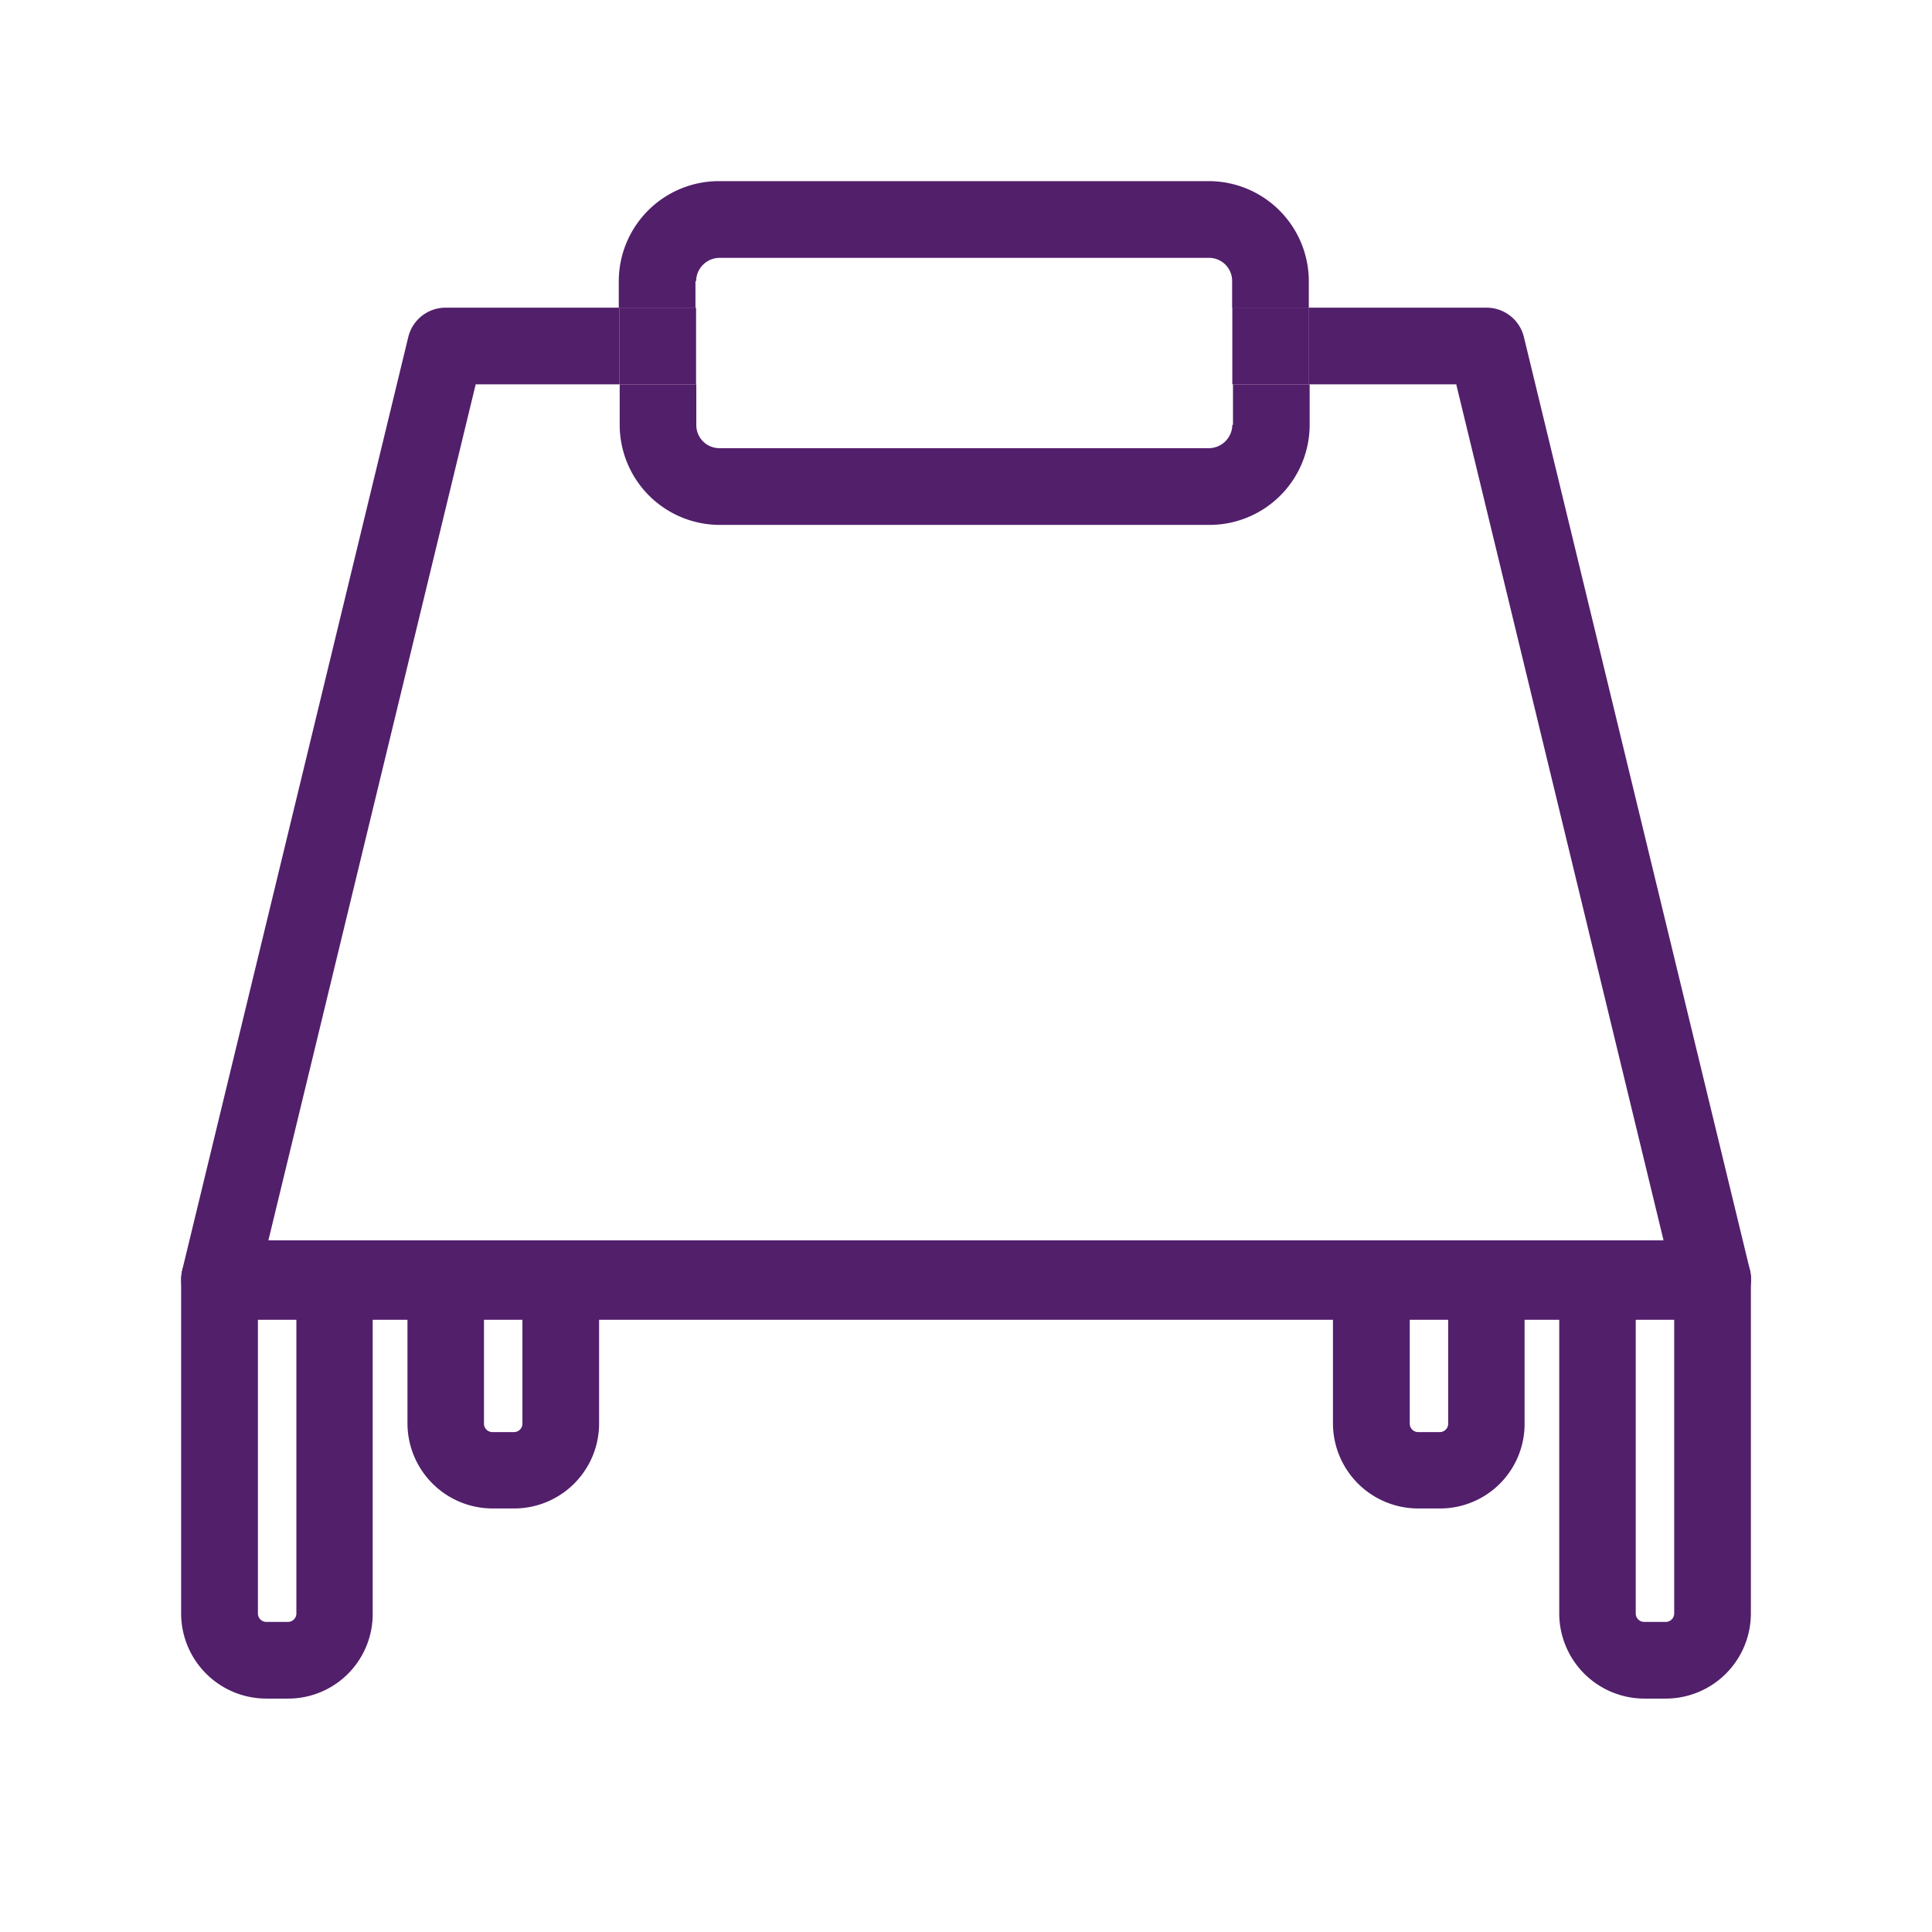
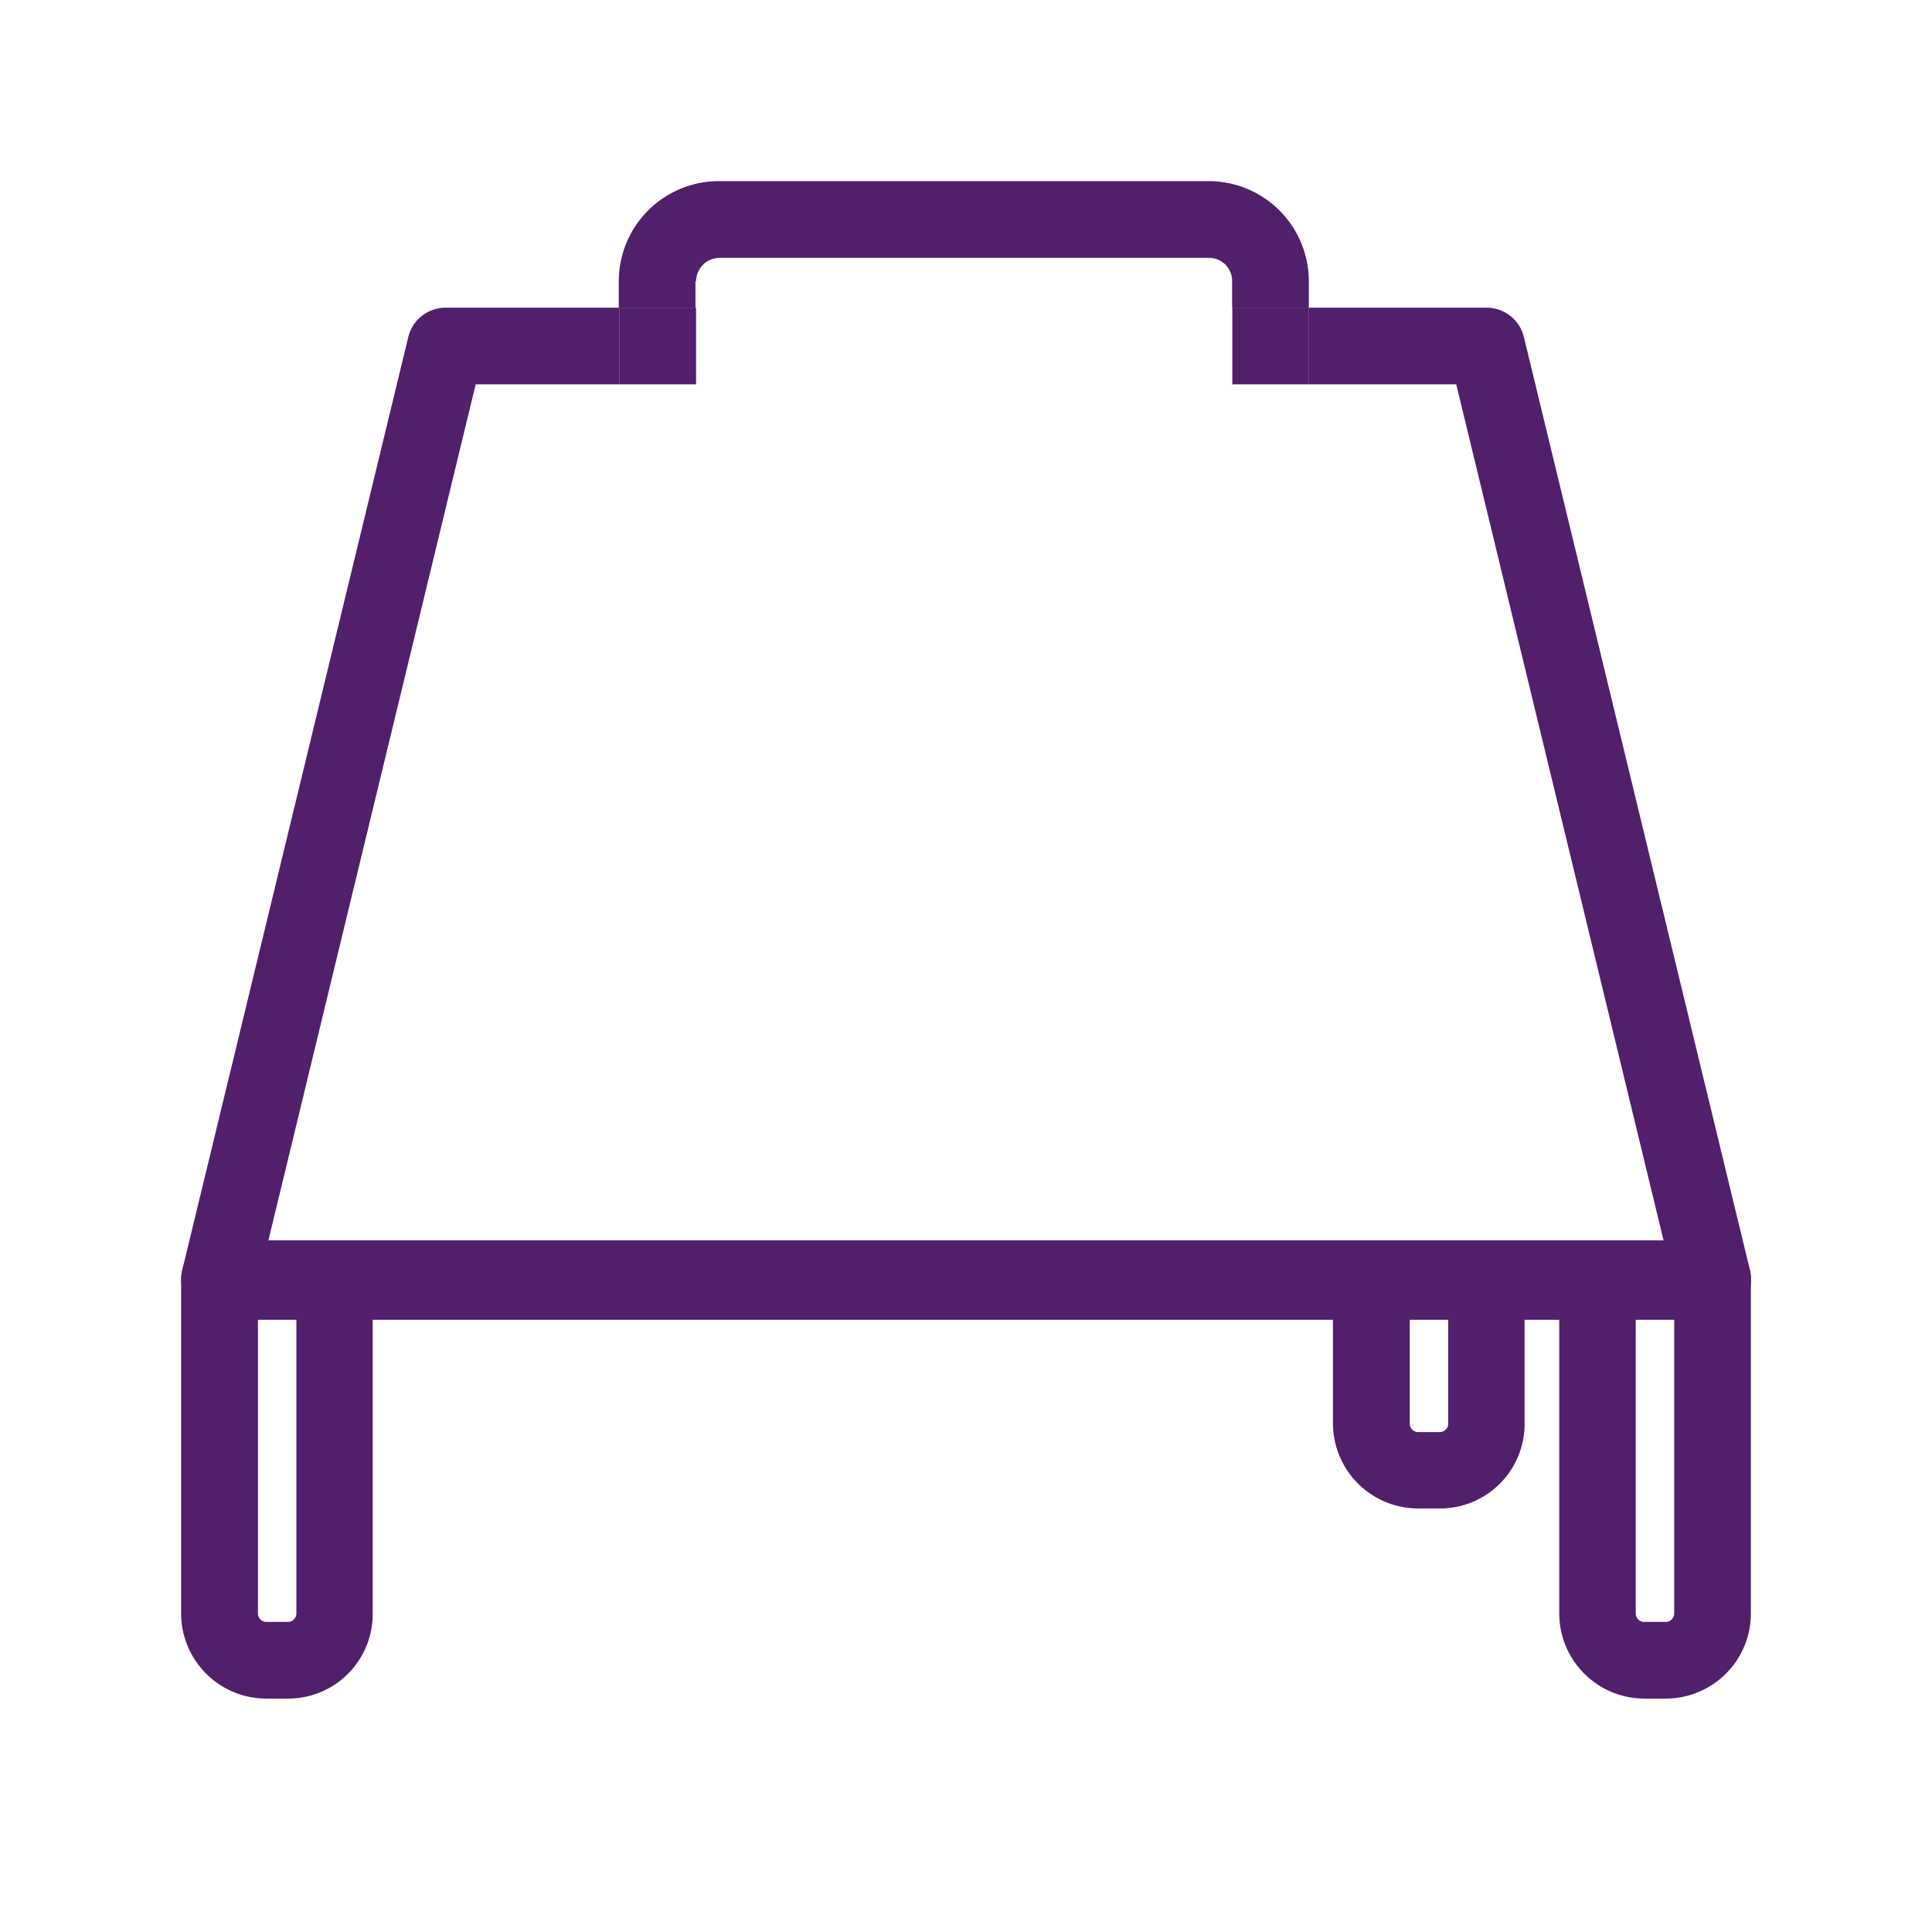
<svg xmlns="http://www.w3.org/2000/svg" width="32" height="32" viewBox="0 0 32 32">
  <g id="High_Riser" transform="translate(-7153 -3155.5)">
    <rect id="Rectangle_137" data-name="Rectangle 137" width="32" height="32" transform="translate(7153 3155.5)" fill="none" />
    <g id="High_Riser-2" data-name="High_Riser" transform="translate(7075.2 3068.7)">
      <g id="Group_225" data-name="Group 225" transform="translate(80.8 89.8)">
        <g id="Group_218" data-name="Group 218" transform="translate(0.003 0)">
          <path id="Path_453" data-name="Path 453" d="M266.282,116.482a.382.382,0,0,0-.382-.382h-8.119a.383.383,0,0,0-.382.386v.439h8.882Z" transform="translate(-248.874 -114.83)" fill="none" />
          <path id="Path_454" data-name="Path 454" d="M257.782,160.558H265.9a.383.383,0,0,0,.382-.386V159.5H257.4v.676A.386.386,0,0,0,257.782,160.558Z" transform="translate(-248.874 -156.134)" fill="none" />
          <path id="Path_455" data-name="Path 455" d="M126.285,161.828h-8.114a1.659,1.659,0,0,1-1.657-1.657V159.5h-2.381L110.7,173.68h23.11l-3.434-14.18h-2.439v.671A1.658,1.658,0,0,1,126.285,161.828Z" transform="translate(-109.259 -156.134)" fill="none" />
          <path id="Path_456" data-name="Path 456" d="M106.839,149.138l-3.743-15.45a.636.636,0,0,0-.618-.488H99.536v1.27h2.439l3.434,14.18H82.3l3.434-14.18h2.381V133.2H85.235a.636.636,0,0,0-.618.488l-3.743,15.45a.653.653,0,0,0,.116.541.629.629,0,0,0,.5.242h24.728a.643.643,0,0,0,.623-.782Z" transform="translate(-80.858 -131.104)" fill="#521f6b" />
-           <path id="Path_457" data-name="Path 457" d="M278.129,181.4h0Z" transform="translate(-268.598 -176.976)" fill="#521f6b" />
+           <path id="Path_457" data-name="Path 457" d="M278.129,181.4Z" transform="translate(-268.598 -176.976)" fill="#521f6b" />
          <path id="Path_458" data-name="Path 458" d="M285.7,116.1Z" transform="translate(-268.669 -114.83)" fill="#521f6b" />
          <path id="Path_459" data-name="Path 459" d="M232.18,91.457a.39.39,0,0,1,.382-.386h8.114a.382.382,0,0,1,.382.382V91.9h1.27v-.44A1.659,1.659,0,0,0,240.67,89.8h-8.114a1.659,1.659,0,0,0-1.657,1.657v.44h1.27v-.44Z" transform="translate(-223.653 -89.8)" fill="#521f6b" />
-           <path id="Path_460" data-name="Path 460" d="M241.347,160.171a.39.39,0,0,1-.382.386h-8.114a.382.382,0,0,1-.382-.382V159.5H231.2v.671a1.659,1.659,0,0,0,1.657,1.657h8.114a1.659,1.659,0,0,0,1.657-1.657V159.5h-1.27v.671Z" transform="translate(-223.939 -156.134)" fill="#521f6b" />
          <rect id="Rectangle_133" data-name="Rectangle 133" width="1.27" height="1.27" transform="translate(7.256 2.096)" fill="#521f6b" />
          <rect id="Rectangle_134" data-name="Rectangle 134" width="1.27" height="1.27" transform="translate(17.408 2.096)" fill="#521f6b" />
          <path id="Path_461" data-name="Path 461" d="M434.018,181.4Z" transform="translate(-416.373 -176.976)" fill="#521f6b" />
-           <path id="Path_462" data-name="Path 462" d="M434.018,116.1Z" transform="translate(-416.373 -114.83)" fill="#521f6b" />
        </g>
        <g id="Group_223" data-name="Group 223" transform="translate(0 17.566)">
          <g id="Group_219" data-name="Group 219" transform="translate(0 0)">
            <path id="Path_463" data-name="Path 463" d="M82.572,461.068H82.21a1.412,1.412,0,0,1-1.41-1.41v-5.52a.636.636,0,0,1,.633-.638H83.34a.633.633,0,0,1,.633.638v5.52A1.4,1.4,0,0,1,82.572,461.068Zm-.5-6.293v4.883a.14.14,0,0,0,.14.14h.357a.14.14,0,0,0,.14-.14v-4.883Z" transform="translate(-80.8 -453.5)" fill="#521f6b" />
          </g>
          <g id="Group_220" data-name="Group 220" transform="translate(3.748)">
-             <path id="Path_464" data-name="Path 464" d="M160.168,457.919h-.357a1.412,1.412,0,0,1-1.41-1.41v-2.371a.636.636,0,0,1,.633-.638h1.908a.633.633,0,0,1,.633.638v2.371A1.408,1.408,0,0,1,160.168,457.919Zm-.5-3.144v1.739a.14.14,0,0,0,.14.14h.357a.14.14,0,0,0,.14-.14v-1.739h-.638Z" transform="translate(-158.4 -453.5)" fill="#521f6b" />
-           </g>
+             </g>
          <g id="Group_221" data-name="Group 221" transform="translate(19.077)">
            <path id="Path_465" data-name="Path 465" d="M477.573,457.919h-.362a1.412,1.412,0,0,1-1.41-1.41v-2.371a.636.636,0,0,1,.633-.638h1.908a.633.633,0,0,1,.633.638v2.371A1.4,1.4,0,0,1,477.573,457.919Zm-.5-3.144v1.739a.14.14,0,0,0,.14.14h.357a.14.14,0,0,0,.14-.14v-1.739h-.638Z" transform="translate(-475.8 -453.5)" fill="#521f6b" />
          </g>
          <g id="Group_222" data-name="Group 222" transform="translate(22.825 0)">
            <path id="Path_466" data-name="Path 466" d="M555.168,461.068h-.357a1.412,1.412,0,0,1-1.41-1.41v-5.52a.636.636,0,0,1,.633-.638h1.908a.633.633,0,0,1,.633.638v5.52A1.411,1.411,0,0,1,555.168,461.068Zm-.5-6.293v4.883a.14.14,0,0,0,.14.14h.357a.14.14,0,0,0,.14-.14v-4.883Z" transform="translate(-553.4 -453.5)" fill="#521f6b" />
          </g>
        </g>
        <g id="Group_224" data-name="Group 224" transform="translate(0.005 17.546)">
          <path id="Path_467" data-name="Path 467" d="M106.261,454.414H81.533a.632.632,0,0,1-.633-.633v-.043a.636.636,0,0,1,.633-.638h24.728a.633.633,0,0,1,.633.638v.043A.635.635,0,0,1,106.261,454.414Zm-24.09-1.27h23.458v1.227H82.17Z" transform="translate(-80.9 -453.1)" fill="#521f6b" />
        </g>
      </g>
    </g>
  </g>
</svg>